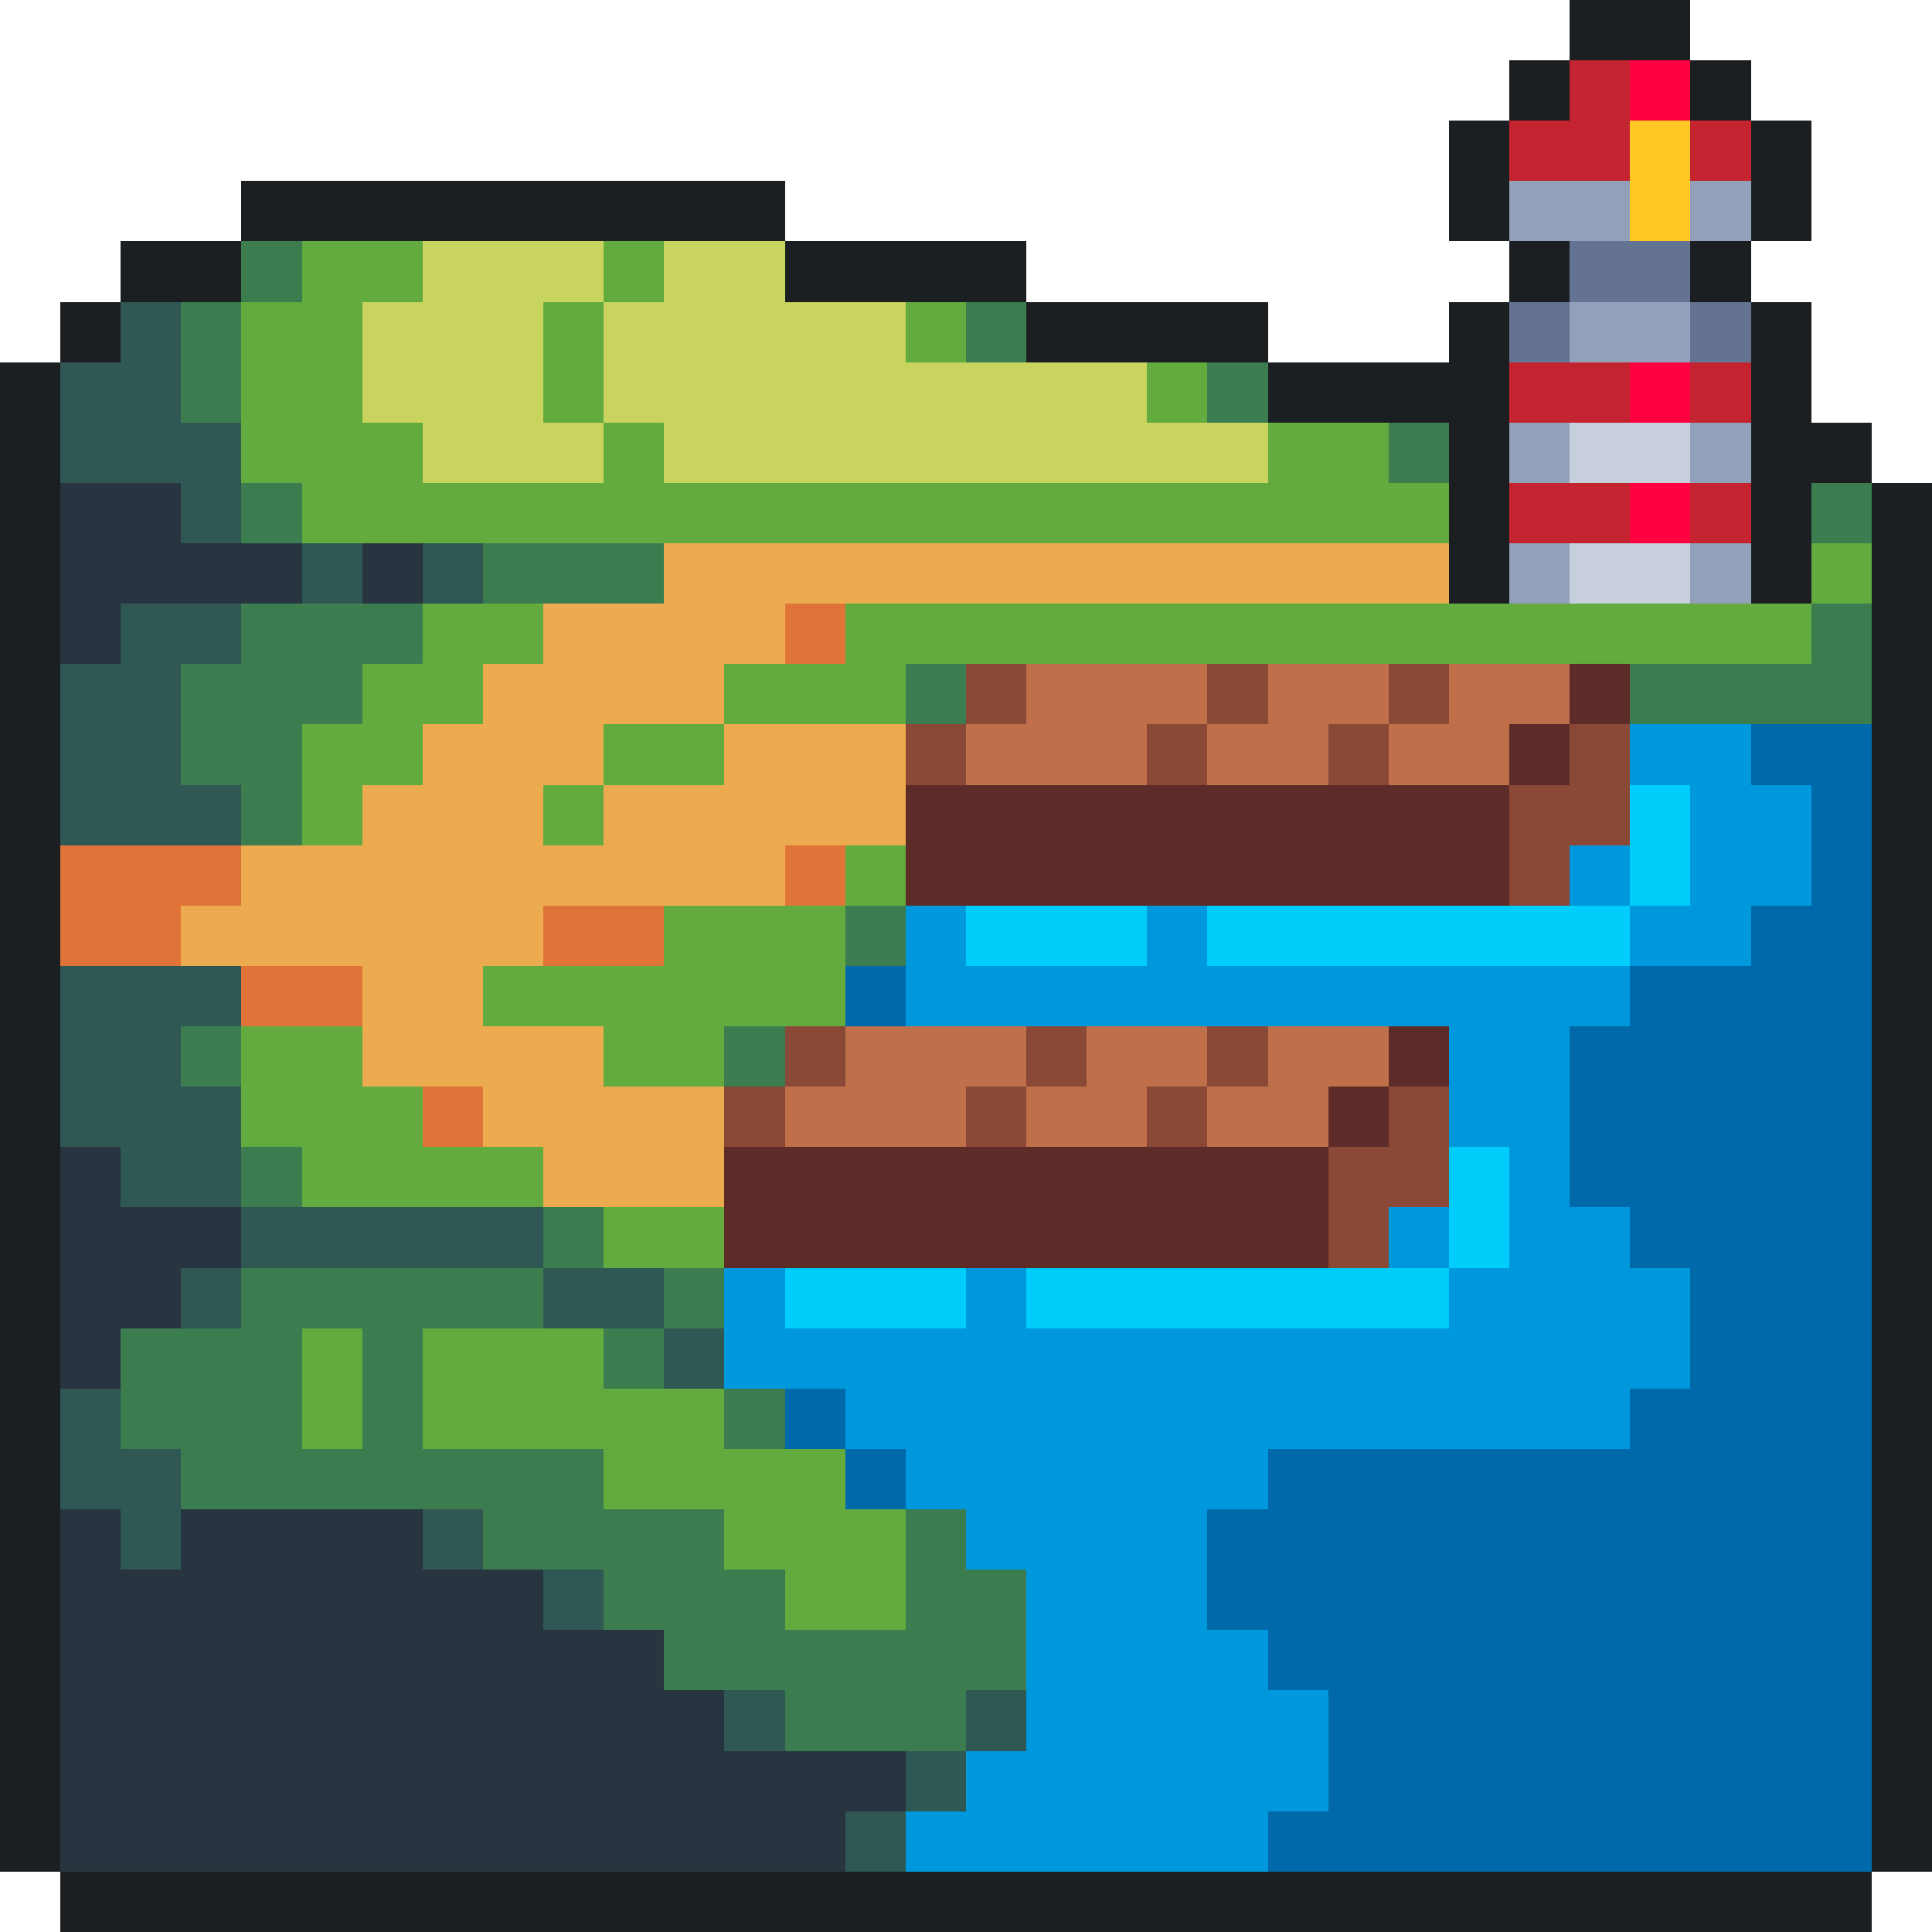
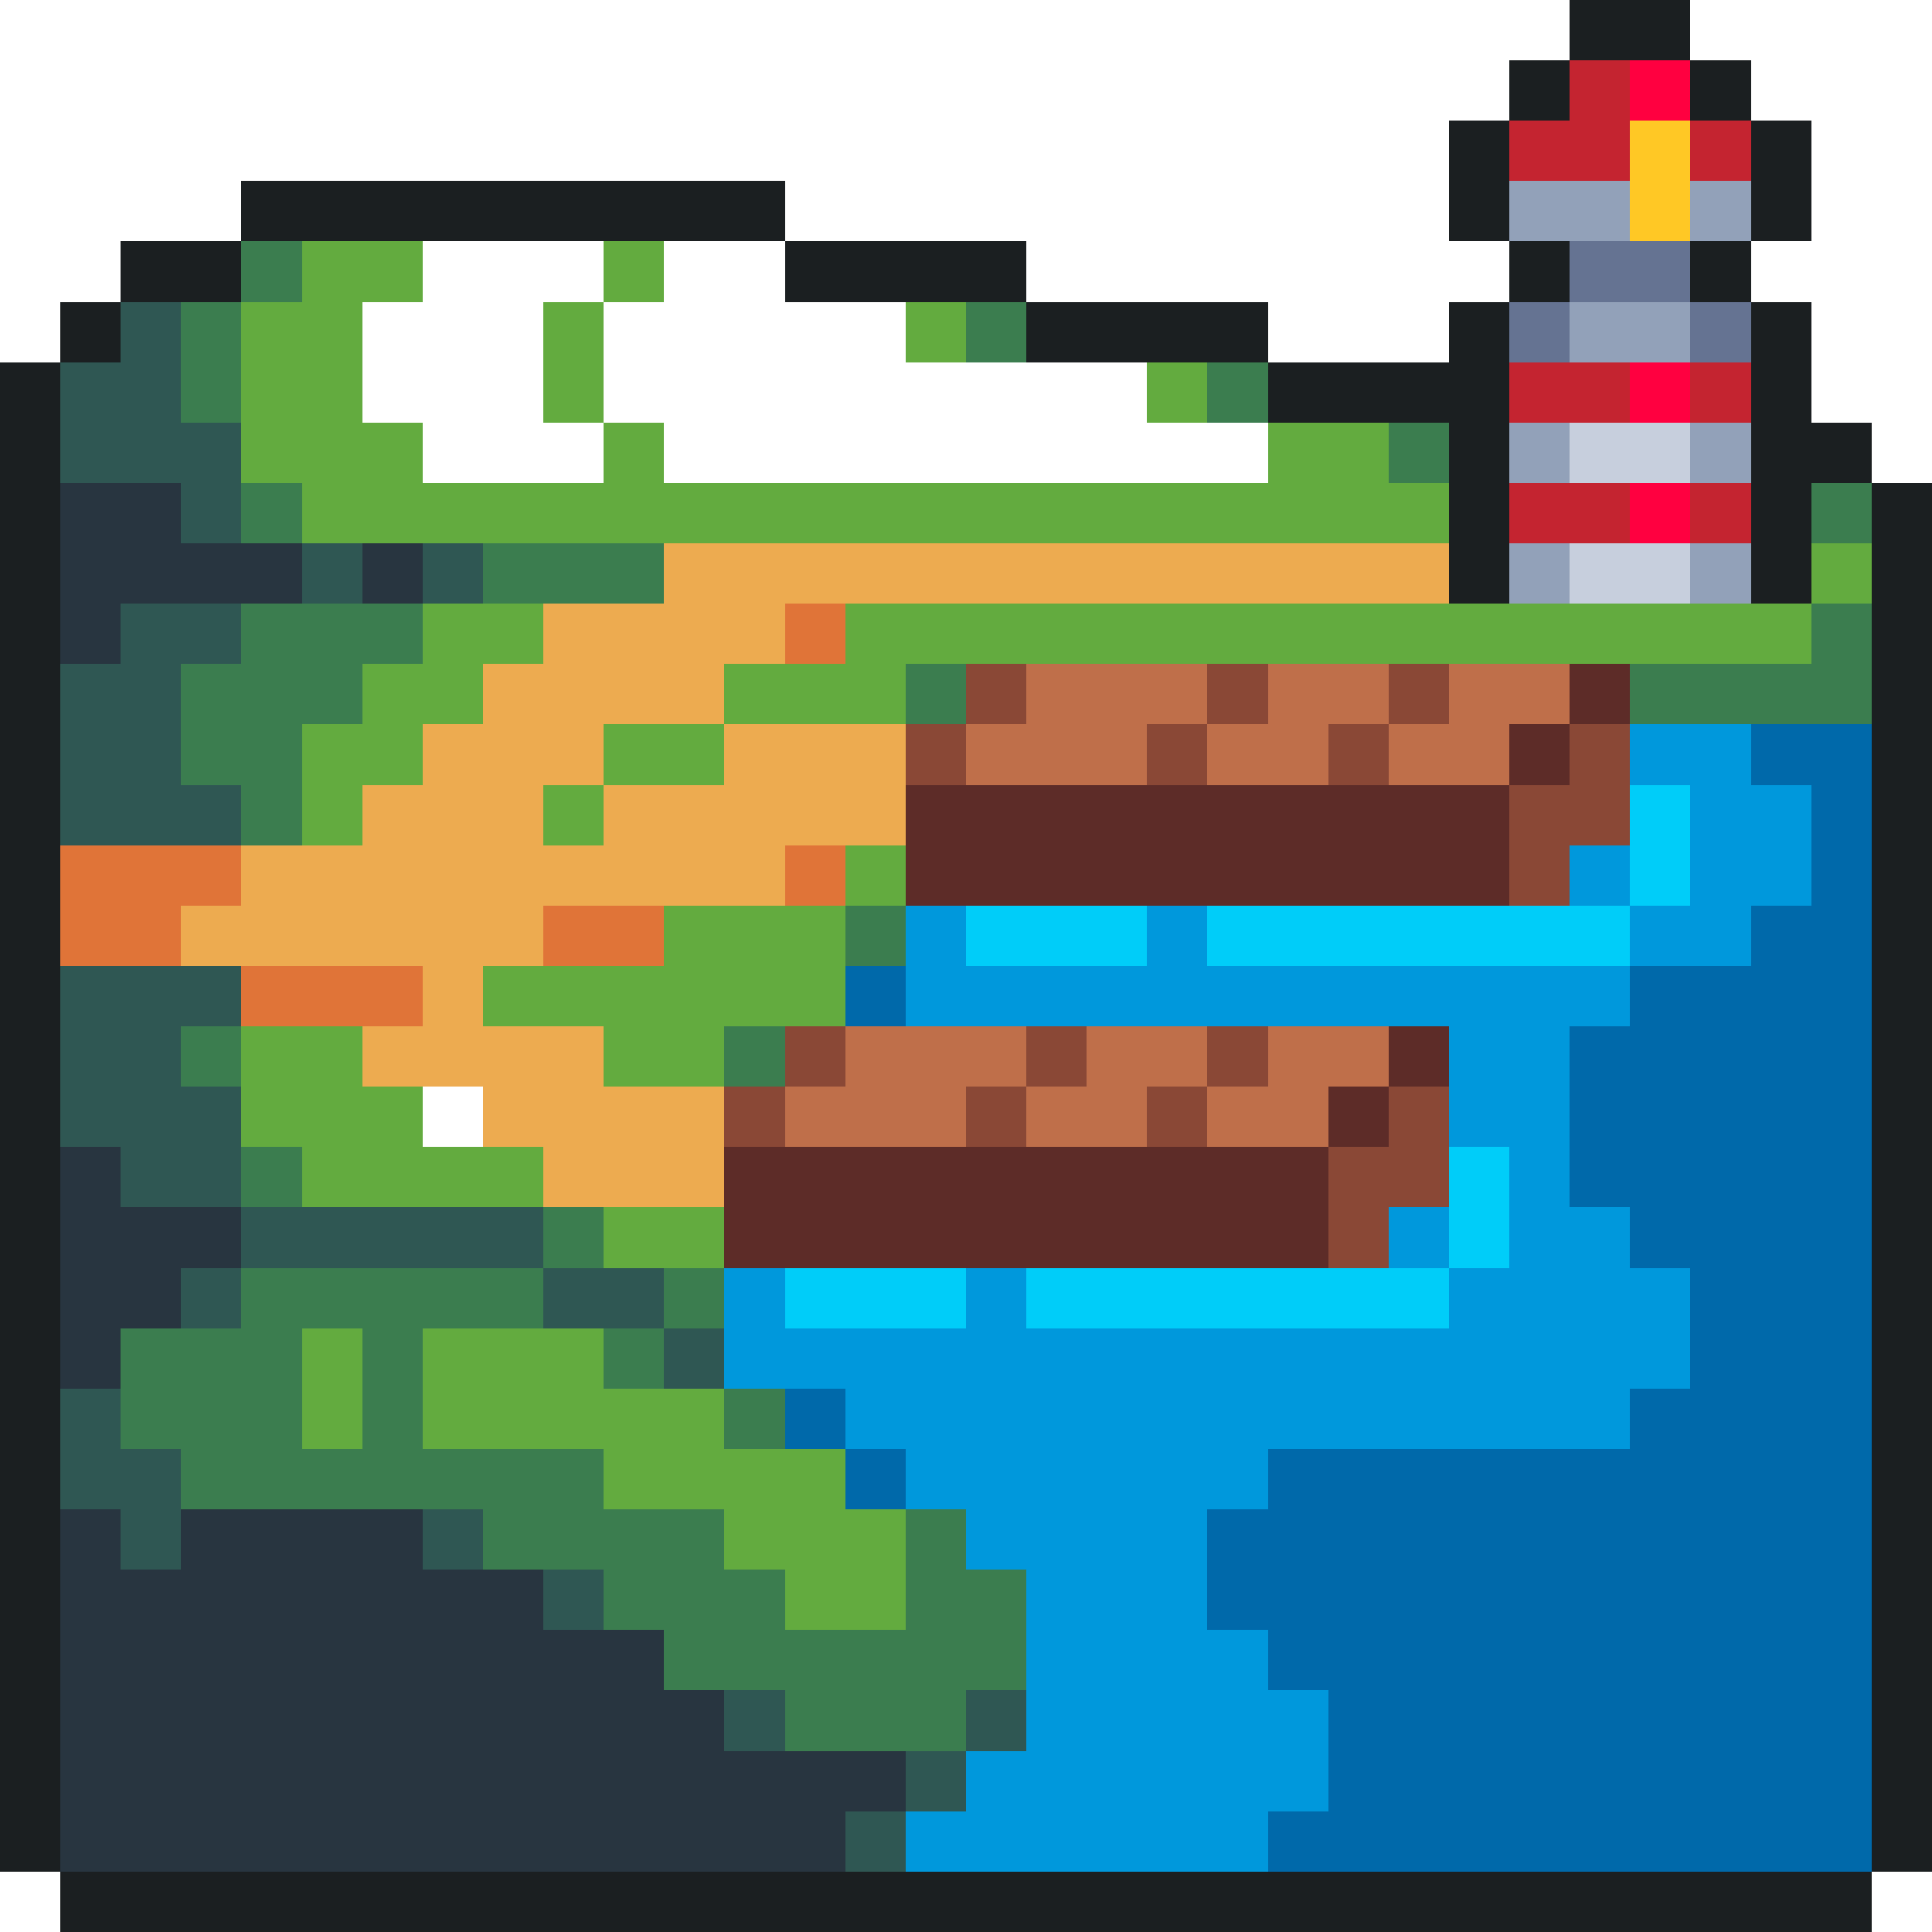
<svg xmlns="http://www.w3.org/2000/svg" viewBox="0 -0.5 32 32" shape-rendering="crispEdges">
  <path stroke="#1b1f21" d="M26 0h2M25 1h1M28 1h1M24 2h1M29 2h1M4 3h9M24 3h1M29 3h1M2 4h2M13 4h4M25 4h1M28 4h1M1 5h1M17 5h4M24 5h1M29 5h1M0 6h1M21 6h4M29 6h1M0 7h1M24 7h1M29 7h2M0 8h1M24 8h1M29 8h1M31 8h1M0 9h1M24 9h1M29 9h1M31 9h1M0 10h1M31 10h1M0 11h1M31 11h1M0 12h1M31 12h1M0 13h1M31 13h1M0 14h1M31 14h1M0 15h1M31 15h1M0 16h1M31 16h1M0 17h1M31 17h1M0 18h1M31 18h1M0 19h1M31 19h1M0 20h1M31 20h1M0 21h1M31 21h1M0 22h1M31 22h1M0 23h1M31 23h1M0 24h1M31 24h1M0 25h1M31 25h1M0 26h1M31 26h1M0 27h1M31 27h1M0 28h1M31 28h1M0 29h1M31 29h1M0 30h1M31 30h1M1 31h30" />
  <path stroke="#c42430" d="M26 1h1M25 2h2M28 2h1M25 6h2M28 6h1M25 8h2M28 8h1" />
  <path stroke="#ff0040" d="M27 1h1M27 6h1M27 8h1" />
  <path stroke="#ffc825" d="M27 2h1M27 3h1" />
  <path stroke="#92a1b9" d="M25 3h2M28 3h1M26 5h2M25 7h1M28 7h1M25 9h1M28 9h1" />
  <path stroke="#3b7d4f" d="M4 4h1M3 5h1M16 5h1M3 6h1M20 6h1M23 7h1M4 8h1M30 8h1M8 9h3M4 10h3M30 10h1M3 11h3M15 11h1M27 11h4M3 12h2M4 13h1M14 15h1M3 17h1M12 17h1M4 19h1M9 20h1M4 21h5M11 21h1M2 22h3M6 22h1M10 22h1M2 23h3M6 23h1M12 23h1M3 24h7M8 25h4M15 25h1M10 26h3M15 26h2M11 27h6M13 28h3" />
  <path stroke="#63ab3f" d="M5 4h2M10 4h1M4 5h2M9 5h1M15 5h1M4 6h2M9 6h1M19 6h1M4 7h3M10 7h1M21 7h2M5 8h19M30 9h1M7 10h2M14 10h16M6 11h2M12 11h3M5 12h2M10 12h2M5 13h1M9 13h1M14 14h1M11 15h3M8 16h6M4 17h2M10 17h2M4 18h3M5 19h4M10 20h2M5 22h1M7 22h3M5 23h1M7 23h5M10 24h4M12 25h3M13 26h2" />
-   <path stroke="#c8d45d" d="M7 4h3M11 4h2M6 5h3M10 5h5M6 6h3M10 6h9M7 7h3M11 7h10" />
  <path stroke="#657392" d="M26 4h2M25 5h1M28 5h1" />
  <path stroke="#2f5753" d="M2 5h1M1 6h2M1 7h3M3 8h1M5 9h1M7 9h1M2 10h2M1 11h2M1 12h2M1 13h3M1 16h3M1 17h2M1 18h3M2 19h2M4 20h5M3 21h1M9 21h2M11 22h1M1 23h1M1 24h2M2 25h1M7 25h1M9 26h1M12 28h1M16 28h1M15 29h1M14 30h1" />
  <path stroke="#c7cfdd" d="M26 7h2M26 9h2" />
  <path stroke="#283540" d="M1 8h2M1 9h4M6 9h1M1 10h1M1 19h1M1 20h3M1 21h2M1 22h1M1 25h1M3 25h4M1 26h8M1 27h10M1 28h11M1 29h14M1 30h13" />
  <path stroke="#edab50" d="M11 9h13M9 10h4M8 11h4M7 12h3M12 12h3M6 13h3M10 13h5M4 14h9M3 15h6M6 16h2M6 17h4M8 18h4M9 19h3" />
-   <path stroke="#e07438" d="M13 10h1M1 14h3M13 14h1M1 15h2M9 15h2M4 16h2M7 18h1" />
+   <path stroke="#e07438" d="M13 10h1M1 14h3M13 14h1M1 15h2M9 15h2M4 16h2h1" />
  <path stroke="#8a4836" d="M16 11h1M20 11h1M23 11h1M15 12h1M19 12h1M22 12h1M26 12h1M25 13h2M25 14h1M13 17h1M17 17h1M20 17h1M12 18h1M16 18h1M19 18h1M23 18h1M22 19h2M22 20h1" />
  <path stroke="#bf6f4a" d="M17 11h3M21 11h2M24 11h2M16 12h3M20 12h2M23 12h2M14 17h3M18 17h2M21 17h2M13 18h3M17 18h2M20 18h2" />
  <path stroke="#5d2c28" d="M26 11h1M25 12h1M15 13h10M15 14h10M23 17h1M22 18h1M12 19h10M12 20h10" />
  <path stroke="#0098dc" d="M27 12h2M28 13h2M26 14h1M28 14h2M15 15h1M19 15h1M27 15h2M15 16h12M24 17h2M24 18h2M25 19h1M23 20h1M25 20h2M12 21h1M16 21h1M24 21h4M12 22h16M14 23h13M15 24h6M16 25h4M17 26h3M17 27h4M17 28h5M16 29h6M15 30h6" />
  <path stroke="#0069aa" d="M29 12h2M30 13h1M30 14h1M29 15h2M14 16h1M27 16h4M26 17h5M26 18h5M26 19h5M27 20h4M28 21h3M28 22h3M13 23h1M27 23h4M14 24h1M21 24h10M20 25h11M20 26h11M21 27h10M22 28h9M22 29h9M21 30h10" />
  <path stroke="#00cdf9" d="M27 13h1M27 14h1M16 15h3M20 15h7M24 19h1M24 20h1M13 21h3M17 21h7" />
</svg>